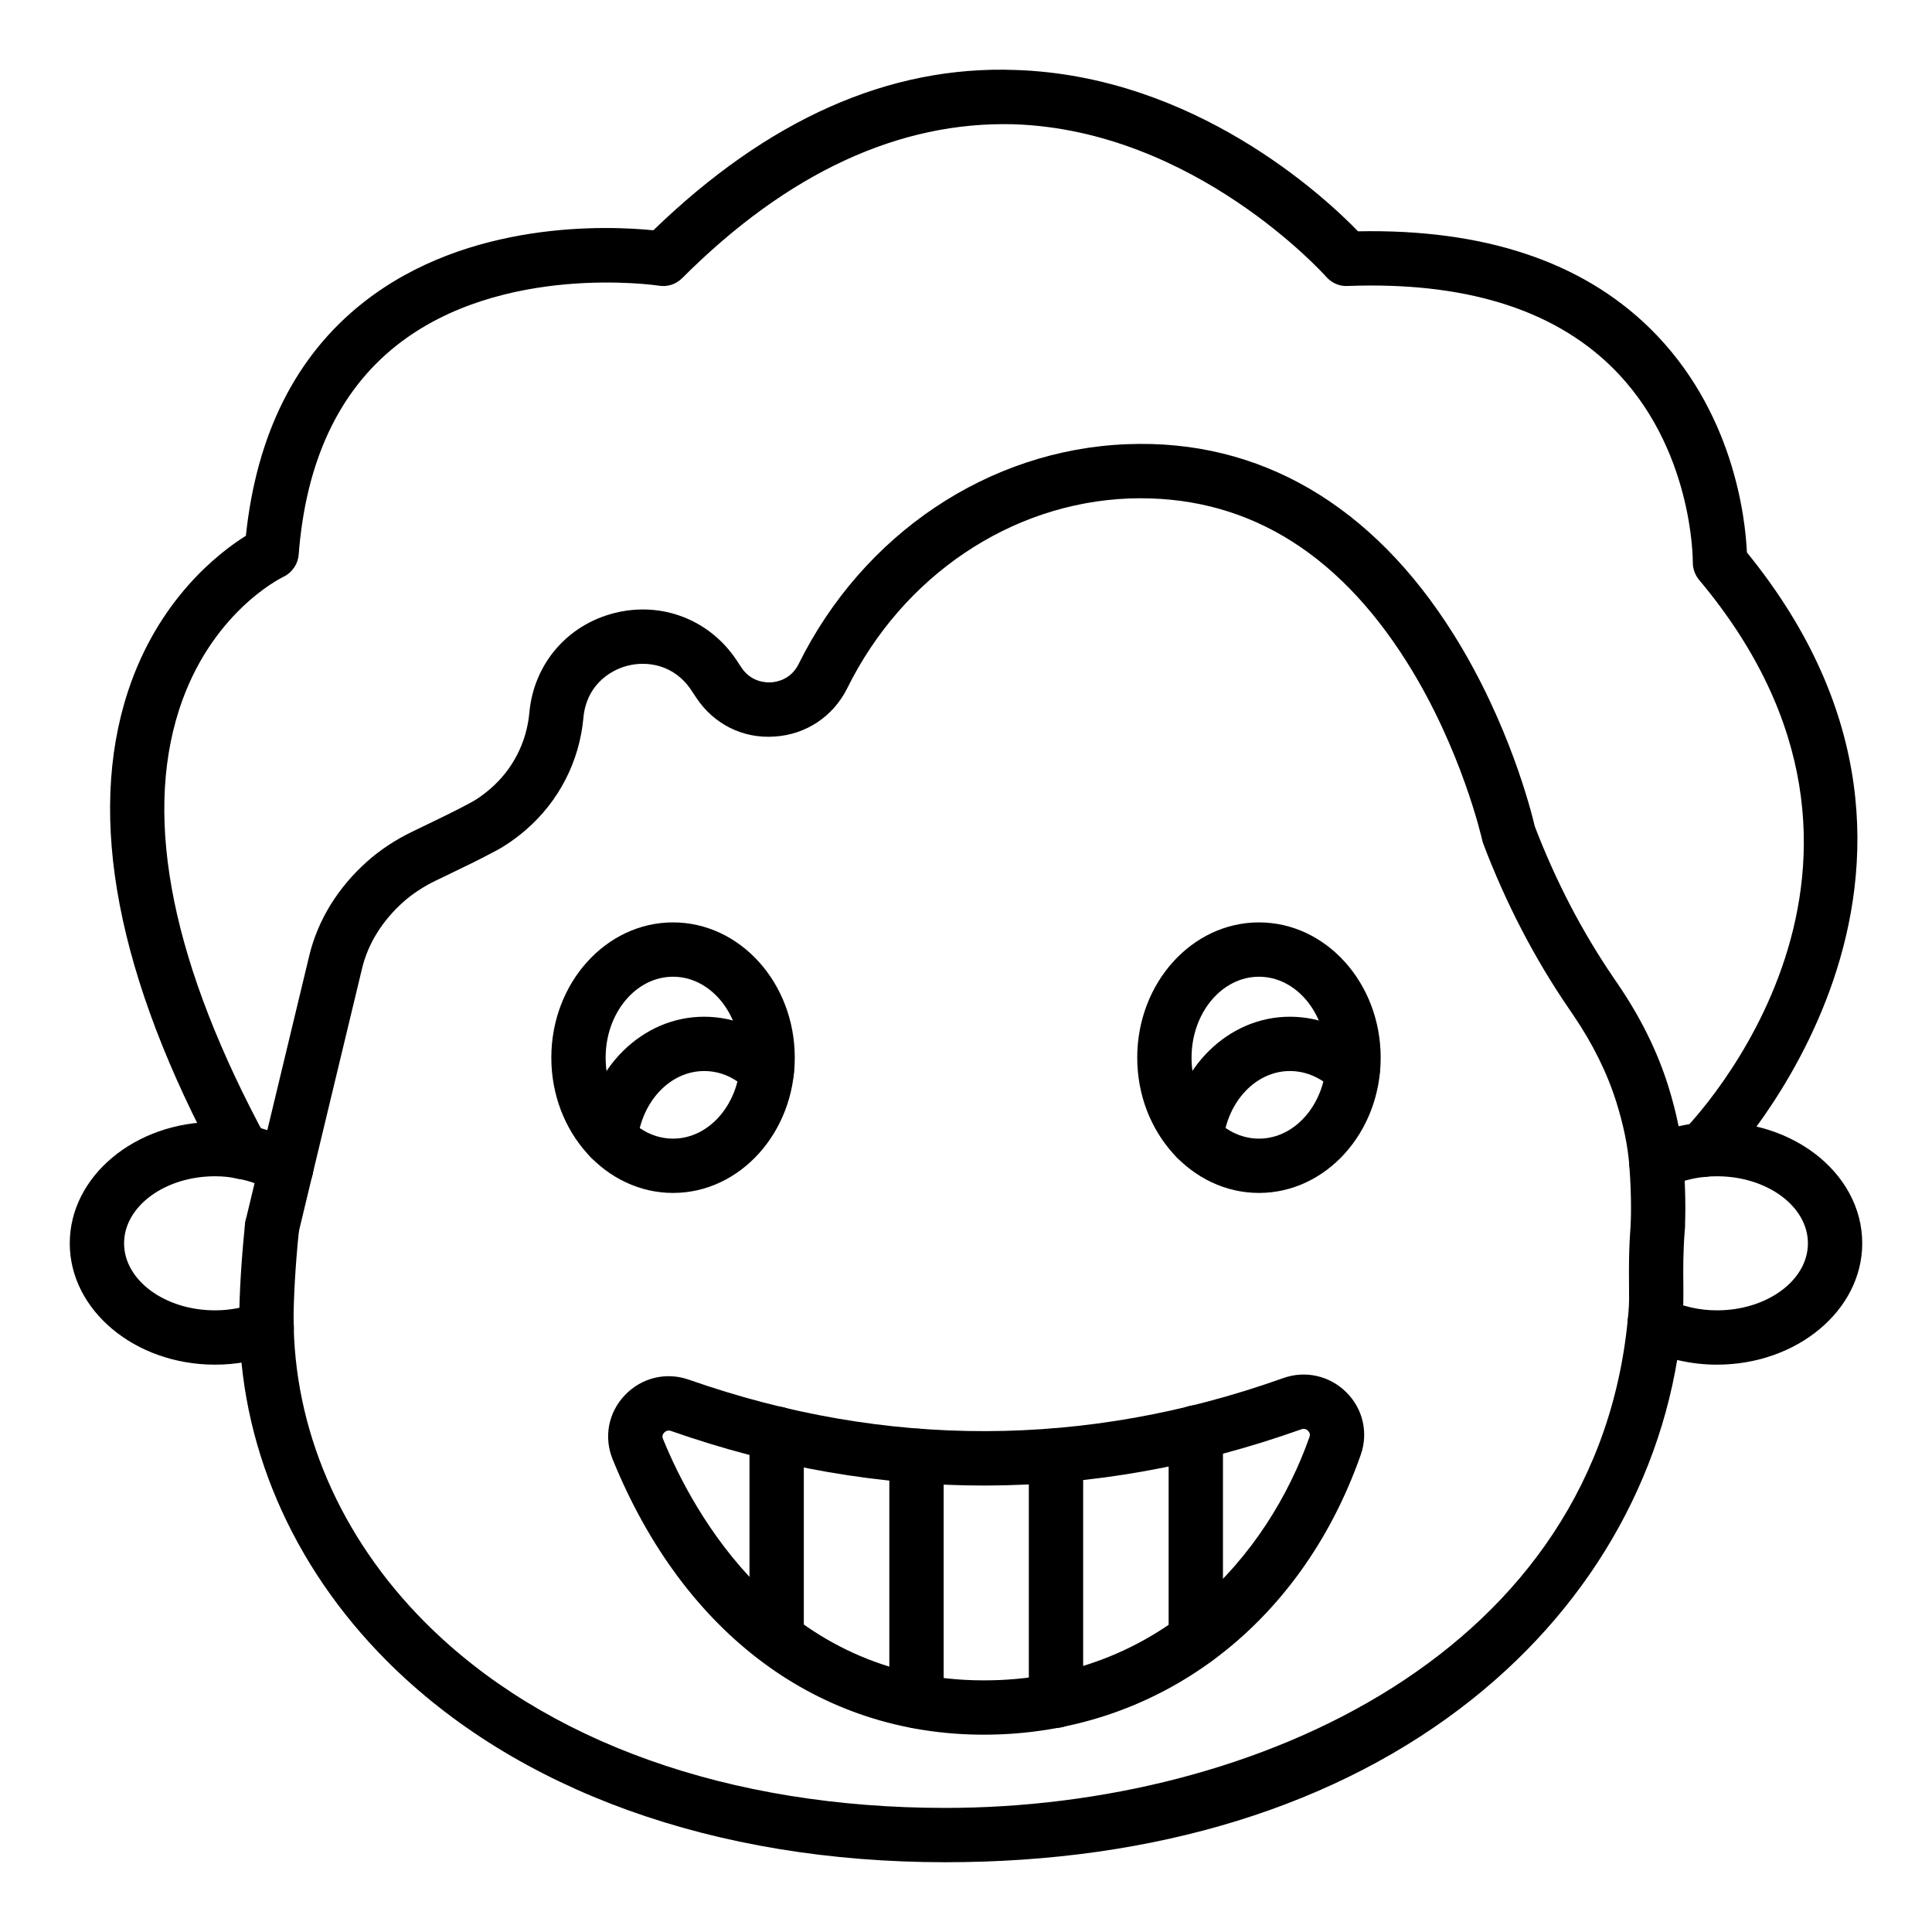
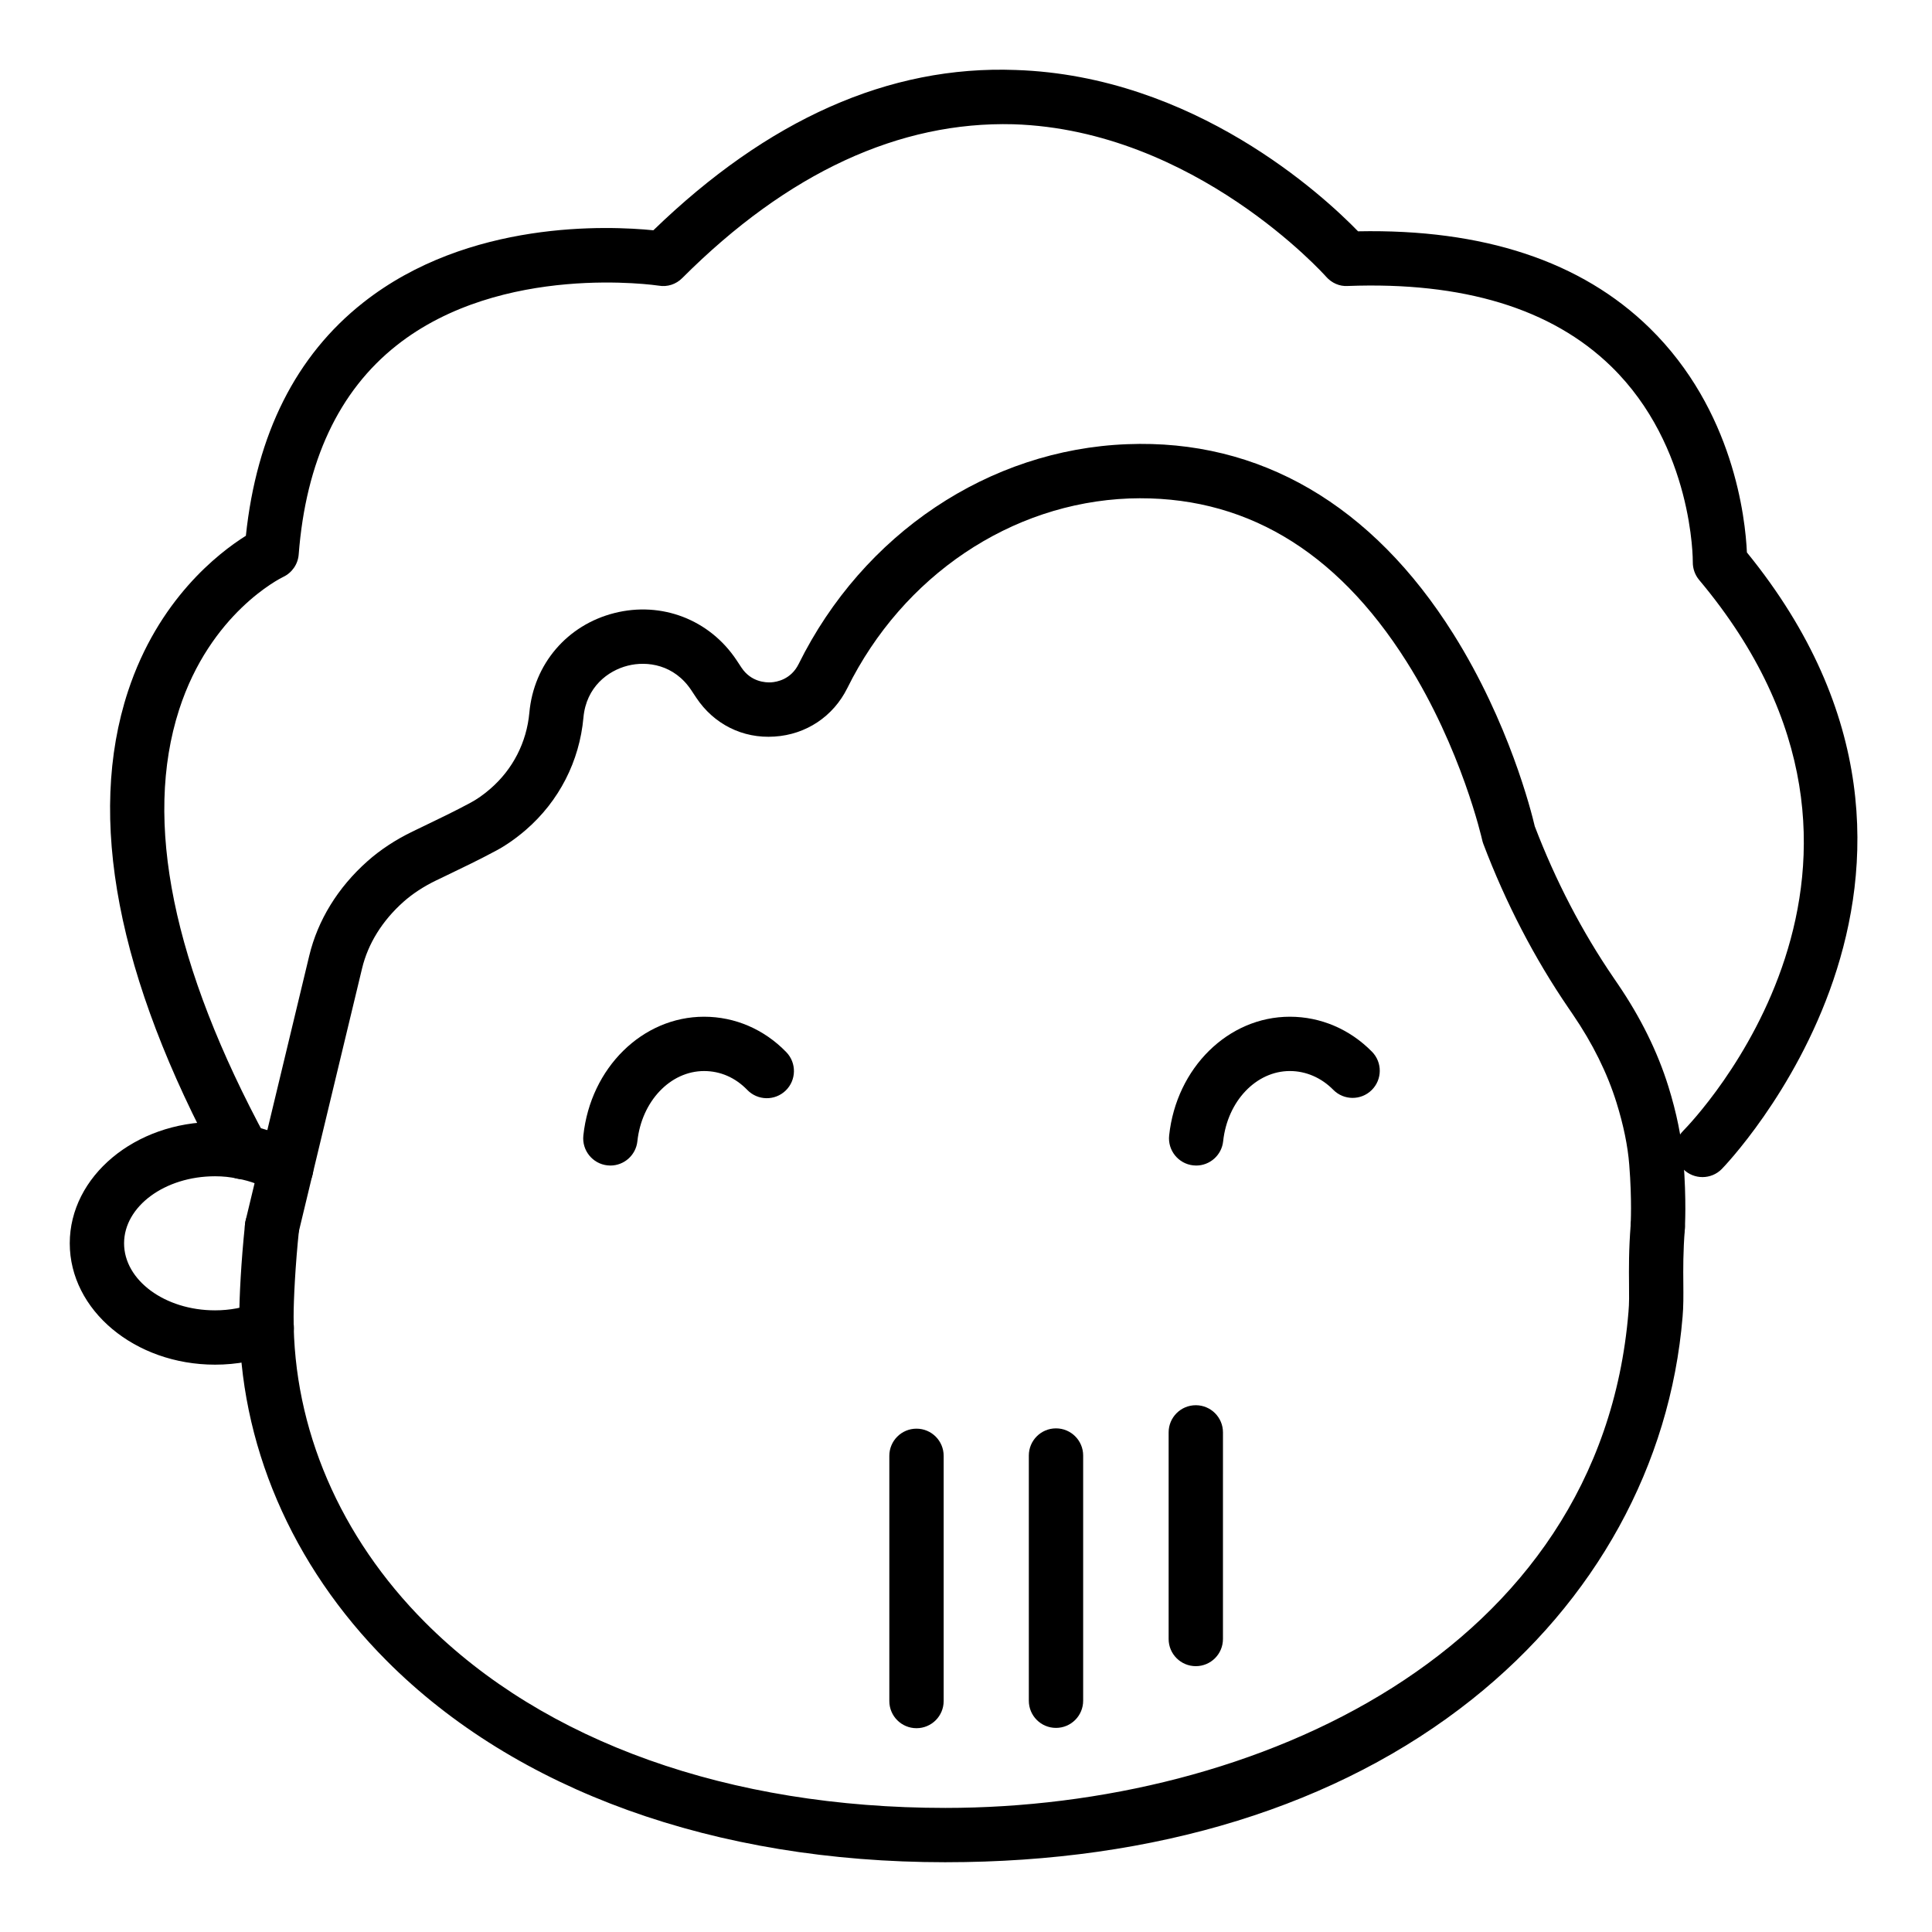
<svg xmlns="http://www.w3.org/2000/svg" fill="#000000" width="800px" height="800px" version="1.1" viewBox="144 144 512 512">
  <g>
    <path d="m394.55 637.51c-61.168 0-113.77-18.965-148.09-53.402-25.281-25.359-39.148-57.746-39.043-91.188 0-5.031 0.473-14.586 1.52-24.523 0.414-3.957 4.027-6.816 7.906-6.402 3.957 0.414 6.824 3.957 6.402 7.906-0.984 9.375-1.434 18.512-1.434 23.039-0.09 29.617 12.277 58.371 34.84 81.004 31.609 31.707 80.586 49.172 137.9 49.172 81.945 0 173.54-41.125 181.01-131.41 0.211-2.293 0.176-4.641 0.148-7.387-0.035-4.047-0.086-9.082 0.441-15.723 0.316-3.965 3.871-6.887 7.746-6.606 3.965 0.316 6.922 3.789 6.606 7.746-0.477 6.004-0.438 10.492-0.402 14.449 0.027 3.281 0.043 6.086-0.195 8.758-3.254 39.316-23.066 75.348-55.793 101.39-35.484 28.246-83.742 43.176-139.56 43.176z" />
-     <path d="m599.01 505.65c-6.953 0-13.777-1.59-19.734-4.582-3.551-1.793-4.977-6.121-3.191-9.672 1.785-3.551 6.102-4.977 9.672-3.191 3.957 1.996 8.539 3.051 13.258 3.051 13.285 0 24.102-7.969 24.102-17.762 0-9.797-10.816-17.77-24.109-17.77-1.102 0-2.144 0.055-3.191 0.148-3.484 0.367-6.789 1.277-9.699 2.707-3.578 1.75-7.879 0.266-9.629-3.305-1.742-3.57-0.266-7.879 3.305-9.629 4.43-2.164 9.355-3.551 14.633-4.098 23.449-2.164 43.086 12.926 43.086 31.945 0 17.734-17.27 32.156-38.5 32.156z" />
    <path d="m200.99 505.65c-21.234 0-38.504-14.422-38.504-32.156s17.27-32.164 38.504-32.164c3.184 0 6.102 0.309 8.934 0.941 4.715 0.836 9.559 2.672 13.711 5.25 3.375 2.094 4.414 6.531 2.32 9.91-2.086 3.375-6.531 4.414-9.91 2.32-2.621-1.625-5.723-2.789-8.961-3.375-2.086-0.457-3.977-0.652-6.094-0.652-13.293 0-24.109 7.973-24.109 17.77 0 9.789 10.816 17.762 24.109 17.762 3.879 0 7.59-0.695 11.035-2.066 3.691-1.484 7.871 0.332 9.348 4.019 1.477 3.691-0.324 7.879-4.023 9.348-5.144 2.055-10.645 3.094-16.359 3.094z" />
    <path d="m216.09 476.34c-0.562 0-1.133-0.062-1.699-0.203-3.867-0.934-6.234-4.82-5.301-8.688l16.863-70.168c2.262-9.434 7.59-18.09 15.422-25.051 3.402-3.023 7.422-5.672 11.961-7.871l2.785-1.344c4.211-2.023 8.414-4.043 12.52-6.254 1.766-0.941 3.5-2.156 5.312-3.731 5.953-5.152 9.621-12.312 10.332-20.164 1.168-12.871 10.008-23.23 22.527-26.398 12.496-3.168 25.234 1.723 32.387 12.488l1.312 1.988c2.531 3.801 6.41 3.965 7.836 3.887 1.52-0.098 5.269-0.758 7.297-4.852 17.094-34.539 50.453-56.859 87.07-58.262 35.066-1.391 64.965 16.059 86.457 50.312 14.727 23.461 20.629 46.98 21.559 50.949 5.512 14.414 12.52 27.898 20.848 40.086l1.18 1.734c6.016 8.82 10.523 17.949 13.383 27.137 2.172 6.988 3.516 13.586 3.984 19.609 0.836 10.551 0.395 17.754 0.371 18.055-0.262 3.973-3.695 7.051-7.641 6.711-3.965-0.246-6.973-3.668-6.727-7.633 0.008-0.062 0.395-6.559-0.359-16.004-0.387-4.969-1.523-10.508-3.379-16.469-2.434-7.816-6.312-15.66-11.535-23.312l-1.176-1.73c-9.051-13.234-16.652-27.898-22.59-43.551-0.121-0.324-0.219-0.668-0.297-1.004-0.051-0.234-5.441-24.164-20.02-47.246-18.844-29.859-43.527-44.301-73.512-43.262-31.34 1.203-59.969 20.461-74.715 50.262-3.719 7.508-10.93 12.309-19.285 12.836-8.469 0.582-16.117-3.324-20.75-10.305l-1.312-1.98c-4.512-6.797-11.676-7.816-16.855-6.496-5.188 1.312-10.992 5.617-11.723 13.742-1.047 11.582-6.461 22.152-15.258 29.766-2.637 2.269-5.215 4.078-7.898 5.516-4.293 2.312-8.703 4.434-13.109 6.551l-2.75 1.32c-3.34 1.617-6.254 3.527-8.672 5.672-5.609 4.992-9.41 11.098-10.98 17.656l-16.875 70.195c-0.793 3.297-3.738 5.504-6.988 5.504z" />
    <path d="m208.36 456.5c-2.559 0-5.031-1.363-6.34-3.766-26.984-49.848-35.086-92.074-24.102-125.52 7.992-24.305 23.945-36.652 31.242-41.23 2.84-26.984 13.285-47.758 31.094-61.797 27.918-22.02 65.09-20.34 76.895-19.16 30.242-29.297 62.395-43.754 96.02-42.48 47.301 1.559 81.582 33.336 90.73 42.754 33.152-0.66 59.16 7.894 77.285 25.641 22.273 21.809 25.359 50.445 25.766 59.461 69.227 85.066-5.898 162.63-6.672 163.41-2.789 2.82-7.344 2.84-10.164 0.051-2.824-2.789-2.856-7.352-0.062-10.176 2.789-2.832 67.719-70.328 4.238-146-1.109-1.328-1.707-3.023-1.68-4.758 0.008-0.289 0.16-30.594-21.621-51.816-15.785-15.371-39.262-22.484-69.844-21.324-2.164 0.141-4.254-0.809-5.691-2.438-0.344-0.395-34.797-38.895-82.887-40.422-30.172-0.793-59.758 12.758-87.758 40.758-1.617 1.637-3.93 2.418-6.215 2.016-0.414-0.055-41.625-6.215-69.5 15.844-15.309 12.109-24.039 30.742-25.934 55.387-0.195 2.578-1.77 4.856-4.113 5.961-0.754 0.359-19.32 9.594-27.582 35.199-9.508 29.492-1.699 67.77 23.207 113.78 1.898 3.5 0.598 7.863-2.894 9.762-1.082 0.582-2.258 0.863-3.418 0.863z" />
-     <path d="m477.64 460.14c-17.789 0-32.262-16.082-32.262-35.848s14.473-35.848 32.262-35.848c17.781 0 32.254 16.082 32.254 35.848 0 19.77-14.473 35.848-32.254 35.848zm0-57.297c-9.855 0-17.867 9.621-17.867 21.453 0 11.828 8.012 21.453 17.867 21.453 9.848 0 17.859-9.621 17.859-21.453 0-11.828-8.012-21.453-17.859-21.453z" />
-     <path d="m322.36 460.14c-17.781 0-32.254-16.082-32.254-35.848s14.473-35.848 32.254-35.848c17.789 0 32.262 16.082 32.262 35.848-0.004 19.77-14.473 35.848-32.262 35.848zm0-57.297c-9.848 0-17.859 9.621-17.859 21.453 0 11.828 8.012 21.453 17.859 21.453 9.855 0 17.867-9.621 17.867-21.453-0.004-11.828-8.016-21.453-17.867-21.453z" />
    <path d="m461 452.88c-0.254 0-0.512-0.016-0.773-0.043-3.949-0.422-6.812-3.973-6.391-7.922 1.918-17.945 15.672-31.473 31.988-31.473 8.145 0 15.879 3.289 21.762 9.27 2.789 2.832 2.75 7.387-0.086 10.176-2.832 2.785-7.387 2.75-10.176-0.086-3.156-3.203-7.238-4.969-11.5-4.969-8.941 0-16.539 8-17.676 18.613-0.395 3.691-3.516 6.434-7.148 6.434z" />
    <path d="m305.76 452.88c-0.254 0-0.512-0.016-0.773-0.043-3.949-0.422-6.812-3.973-6.391-7.922 1.918-17.945 15.672-31.473 31.988-31.473 8.195 0 15.934 3.332 21.797 9.391 2.762 2.856 2.684 7.414-0.168 10.176-2.856 2.762-7.406 2.691-10.176-0.168-3.168-3.273-7.129-5.004-11.449-5.004-8.941 0-16.539 8-17.676 18.613-0.398 3.688-3.516 6.43-7.152 6.43z" />
-     <path d="m404.73 603.71c-43.66 0-79.516-26.598-98.371-72.973-2.391-5.898-1.145-12.414 3.238-17.008 4.43-4.644 10.949-6.227 17.016-4.082 52.23 18.301 105.21 18.16 157.44-0.43 5.863-2.102 12.293-0.66 16.742 3.754 4.398 4.371 5.867 10.727 3.816 16.566-16.059 45.754-54.328 74.172-99.883 74.172zm-83.512-80.598c-0.543 0-0.941 0.273-1.203 0.547-0.695 0.73-0.406 1.434-0.316 1.66 7.824 19.238 31.77 63.996 85.031 63.996 46.922 0 75.348-33.336 86.305-64.535 0.211-0.598 0.078-1.137-0.387-1.602-0.344-0.344-0.934-0.711-1.766-0.402-55.414 19.723-111.61 19.883-167.04 0.449-0.23-0.078-0.434-0.113-0.629-0.113z" />
    <path d="m460.9 585.55c-3.977 0-7.199-3.219-7.199-7.199v-54.754c0-3.977 3.219-7.199 7.199-7.199 3.977 0 7.199 3.219 7.199 7.199l-0.004 54.754c0 3.981-3.219 7.199-7.195 7.199z" />
    <path d="m423.85 601.91c-3.977 0-7.199-3.219-7.199-7.199v-64.98c0-3.977 3.219-7.199 7.199-7.199 3.977 0 7.199 3.219 7.199 7.199v64.98c-0.004 3.981-3.223 7.199-7.199 7.199z" />
    <path d="m386.88 601.99c-3.977 0-7.199-3.219-7.199-7.199v-64.98c0-3.977 3.219-7.199 7.199-7.199 3.977 0 7.199 3.219 7.199 7.199v64.98c0 3.981-3.219 7.199-7.199 7.199z" />
-     <path d="m349.82 585.31c-3.977 0-7.199-3.219-7.199-7.199v-54.199c0-3.977 3.219-7.199 7.199-7.199 3.977 0 7.199 3.219 7.199 7.199v54.199c0 3.981-3.219 7.199-7.199 7.199z" />
  </g>
</svg>